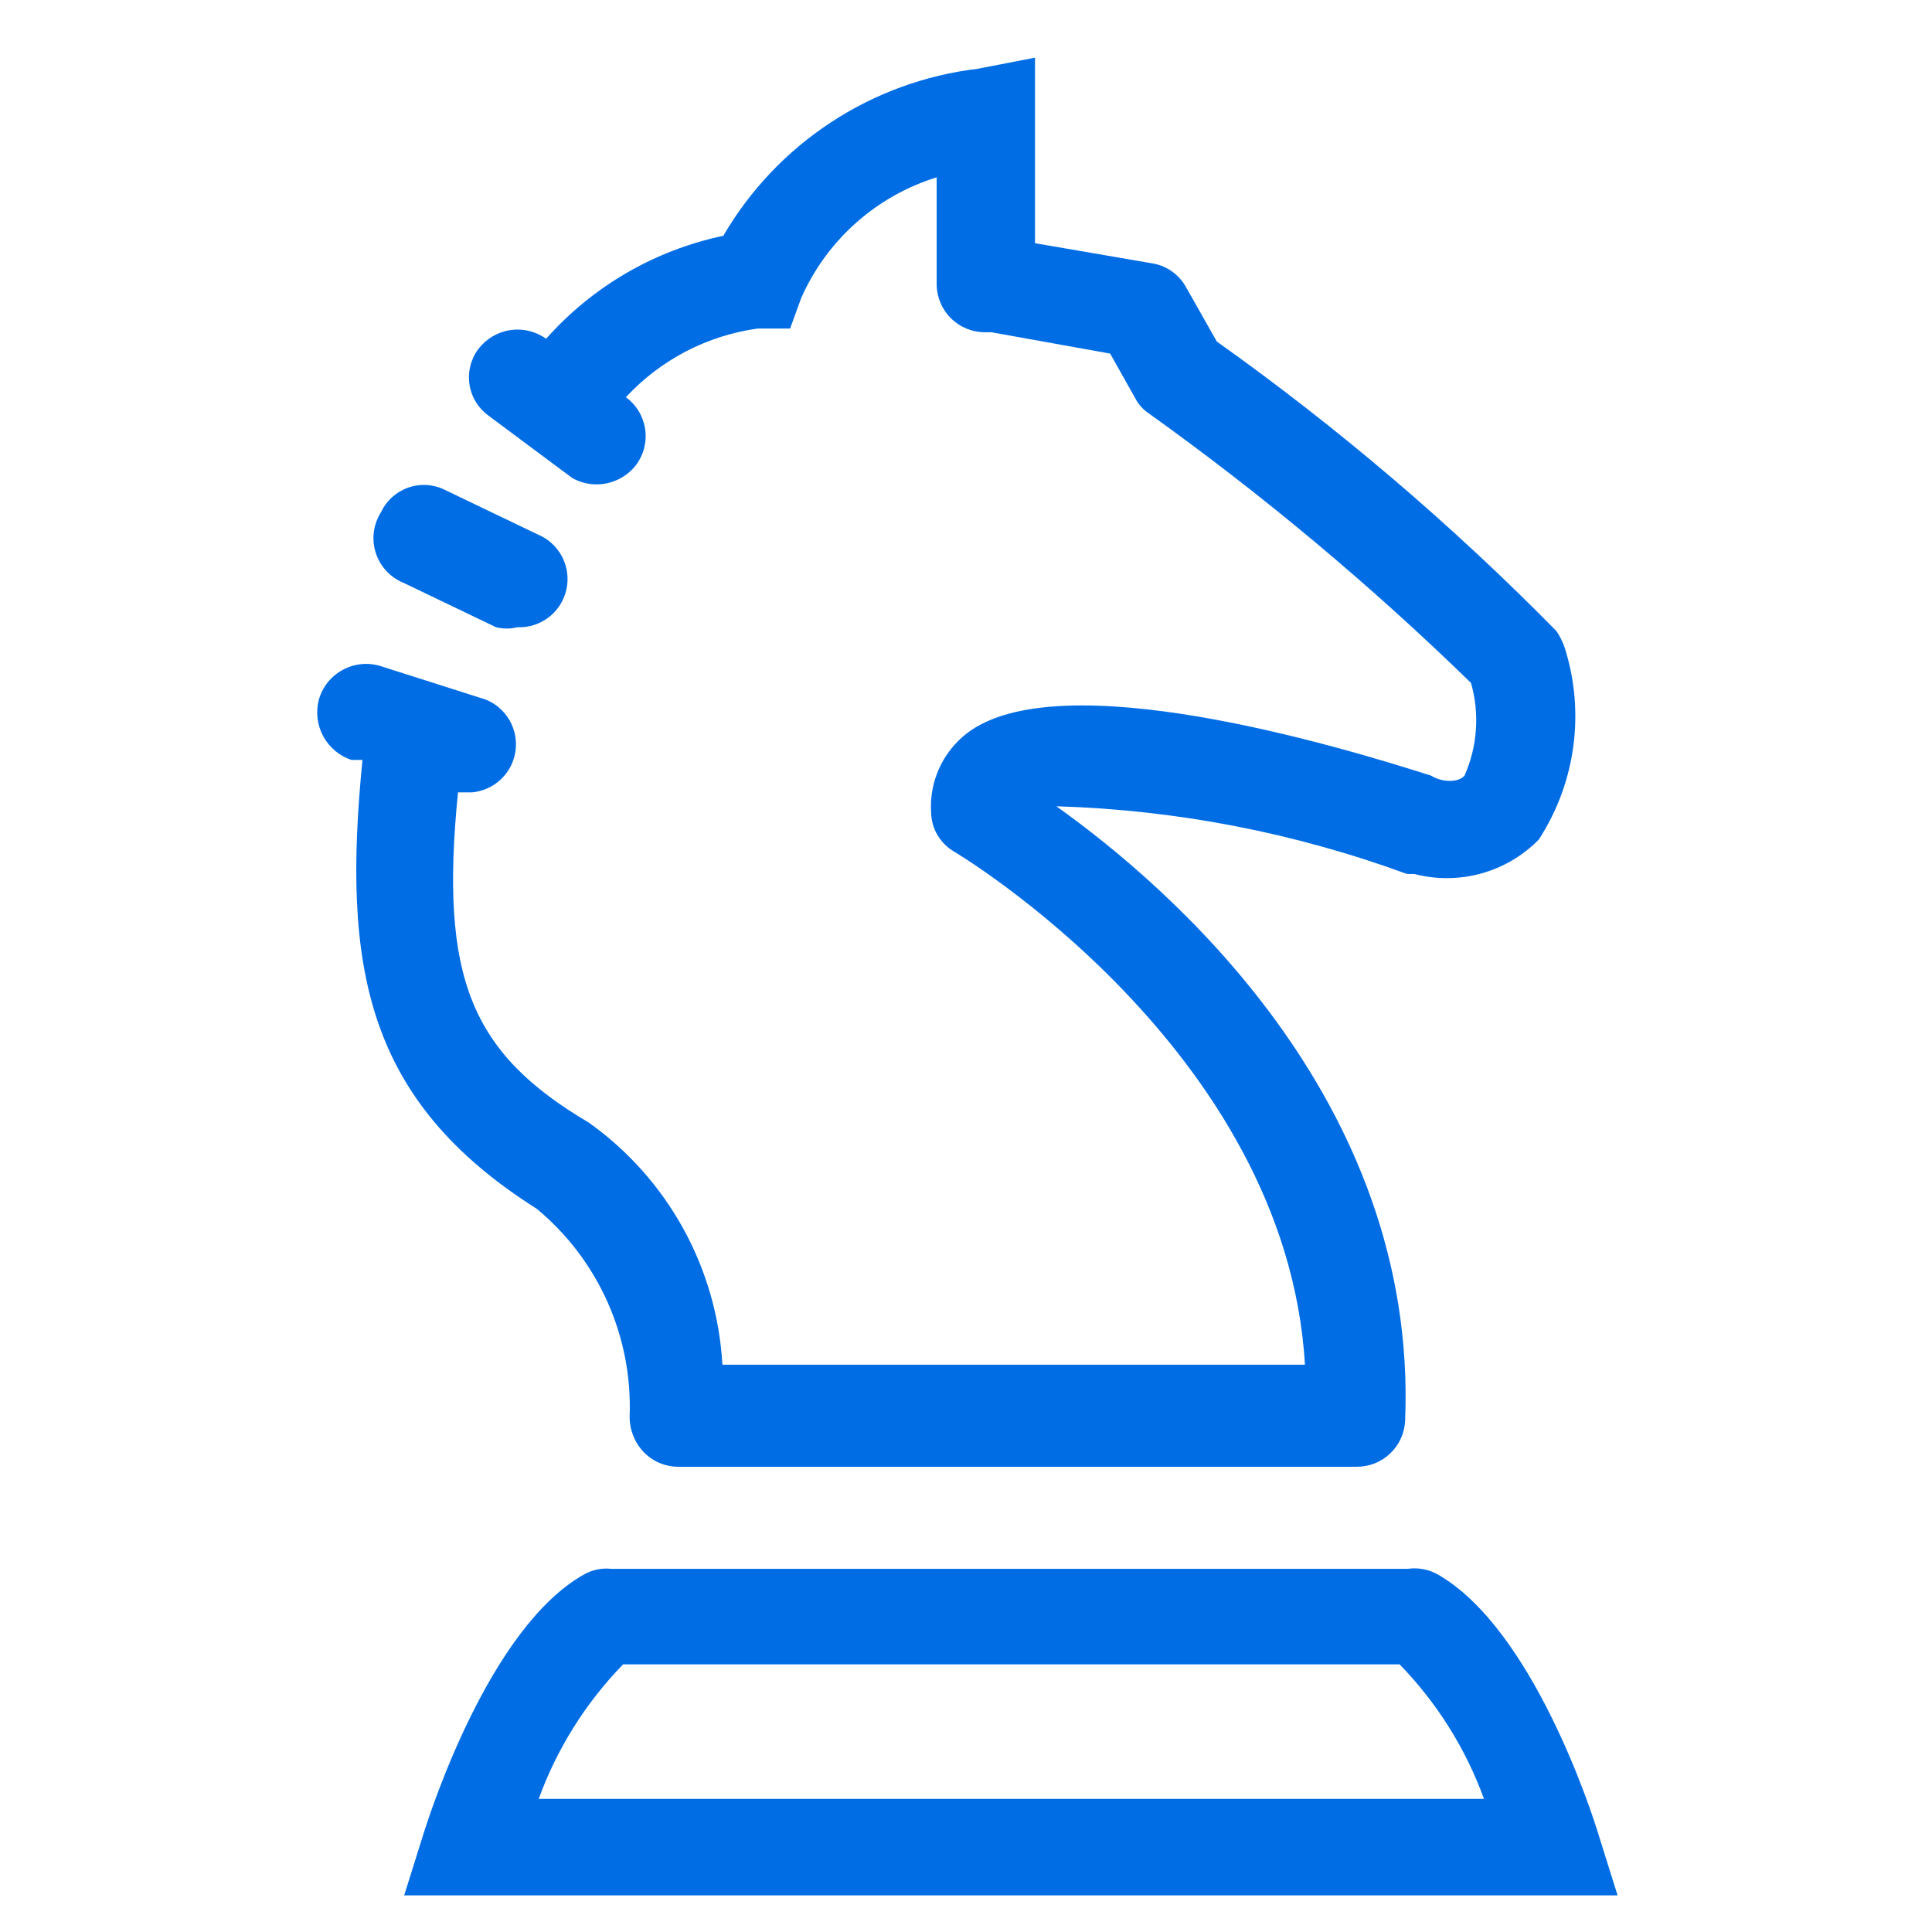
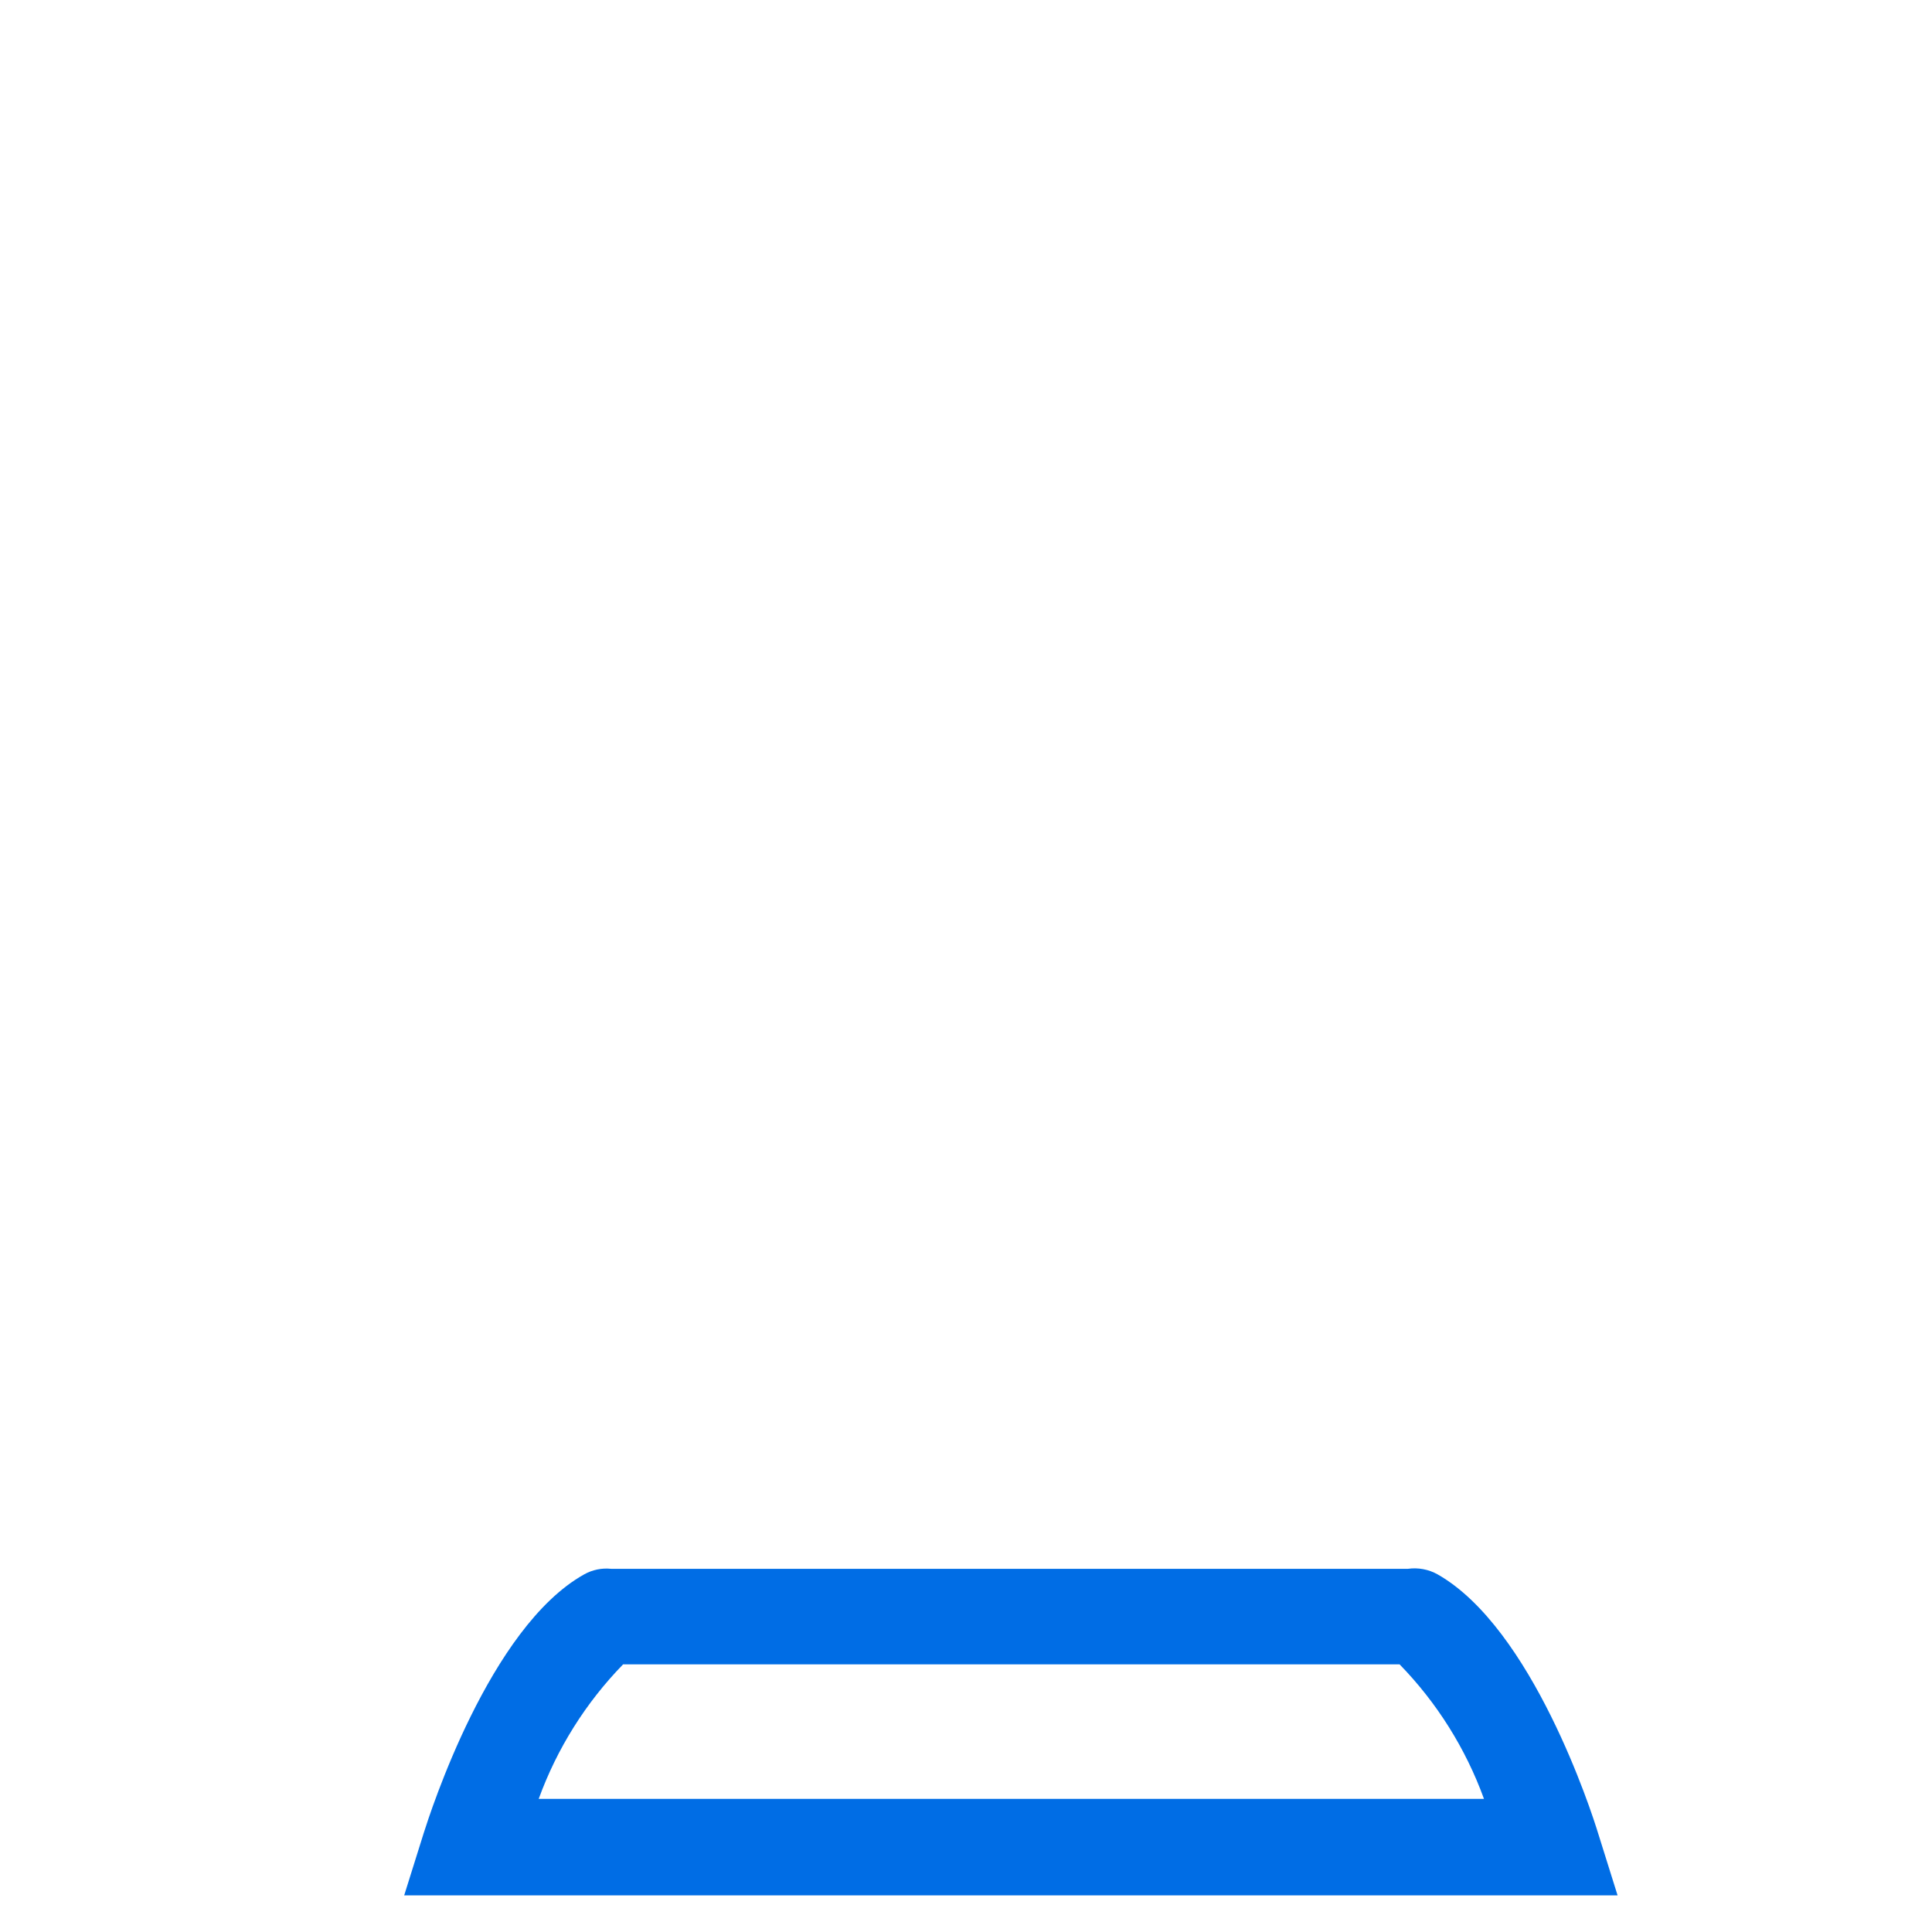
<svg xmlns="http://www.w3.org/2000/svg" fill="none" viewBox="0 0 67 67" height="67" width="67">
  <mask height="67" width="67" y="0" x="0" maskUnits="userSpaceOnUse" style="mask-type:alpha" id="mask0_354_407">
    <rect fill="#D9D9D9" height="67" width="67" />
  </mask>
  <g mask="url(#mask0_354_407)">
-     <path fill="#006DE5" d="M18.618 41.923C19.671 42.796 20.509 43.901 21.067 45.15C21.625 46.4 21.888 47.761 21.835 49.129C21.833 49.583 22.005 50.021 22.317 50.351C22.471 50.512 22.656 50.64 22.86 50.729C23.065 50.817 23.285 50.864 23.508 50.866H47.056C47.489 50.866 47.905 50.699 48.217 50.399C48.529 50.099 48.712 49.69 48.729 49.258C49.179 38.095 40.429 30.663 36.633 27.961C40.786 28.084 44.892 28.877 48.793 30.309H49.05C49.81 30.507 50.609 30.501 51.365 30.292C52.122 30.083 52.81 29.679 53.361 29.119C53.995 28.145 54.404 27.043 54.56 25.891C54.716 24.739 54.614 23.567 54.262 22.46C54.192 22.255 54.094 22.06 53.972 21.881C50.349 18.197 46.409 14.839 42.198 11.844L41.105 9.914C40.987 9.715 40.828 9.544 40.64 9.411C40.452 9.278 40.237 9.186 40.011 9.142L35.893 8.434V2L33.898 2.386C32.082 2.604 30.34 3.241 28.811 4.246C27.281 5.25 26.006 6.596 25.084 8.177C22.706 8.677 20.551 9.929 18.939 11.748C18.579 11.49 18.132 11.382 17.694 11.448C17.255 11.514 16.86 11.749 16.591 12.101C16.46 12.276 16.365 12.475 16.312 12.686C16.259 12.898 16.249 13.118 16.282 13.334C16.314 13.55 16.39 13.756 16.504 13.943C16.618 14.129 16.768 14.29 16.945 14.418L19.84 16.573C20.104 16.724 20.404 16.802 20.709 16.798C20.97 16.794 21.228 16.732 21.462 16.615C21.696 16.498 21.9 16.33 22.06 16.123C22.192 15.945 22.287 15.744 22.341 15.53C22.394 15.316 22.405 15.093 22.372 14.875C22.339 14.656 22.263 14.447 22.149 14.258C22.035 14.069 21.884 13.905 21.706 13.774C22.908 12.477 24.522 11.636 26.274 11.394H27.4L27.786 10.332C28.225 9.34 28.871 8.453 29.681 7.732C30.491 7.01 31.447 6.471 32.483 6.15V9.849C32.483 10.293 32.659 10.719 32.973 11.032C33.287 11.346 33.712 11.522 34.156 11.522H34.381L38.499 12.262L39.367 13.806C39.472 14.013 39.627 14.19 39.818 14.321C43.78 17.154 47.523 20.284 51.013 23.683C51.317 24.748 51.237 25.887 50.788 26.899C50.562 27.157 49.983 27.125 49.63 26.899C46.413 25.87 36.762 22.975 33.545 25.42C33.124 25.742 32.789 26.163 32.57 26.646C32.351 27.128 32.255 27.657 32.29 28.186C32.297 28.462 32.375 28.73 32.516 28.967C32.657 29.203 32.856 29.4 33.094 29.537C33.094 29.537 44.611 36.358 45.254 47.327H25.052C24.959 45.67 24.494 44.055 23.692 42.601C22.89 41.148 21.772 39.894 20.419 38.931C16.334 36.518 15.24 33.913 15.883 27.479H16.366C16.74 27.446 17.092 27.288 17.366 27.031C17.64 26.774 17.819 26.432 17.875 26.06C17.93 25.689 17.86 25.309 17.673 24.983C17.487 24.657 17.197 24.403 16.848 24.262L13.213 23.104C12.996 23.035 12.767 23.01 12.539 23.031C12.312 23.052 12.092 23.119 11.891 23.227C11.69 23.335 11.512 23.482 11.369 23.66C11.226 23.837 11.12 24.042 11.058 24.262C10.945 24.688 10.999 25.141 11.208 25.53C11.417 25.918 11.766 26.212 12.184 26.353H12.57C11.862 33.526 12.666 38.159 18.618 41.923Z" />
-     <path fill="#006DE5" d="M13.985 20.208L17.202 21.752C17.445 21.812 17.699 21.812 17.942 21.752C18.334 21.768 18.72 21.645 19.031 21.406C19.342 21.166 19.559 20.824 19.643 20.44C19.728 20.057 19.674 19.655 19.493 19.307C19.311 18.959 19.013 18.686 18.65 18.535L15.433 16.991C15.237 16.893 15.023 16.835 14.805 16.821C14.586 16.807 14.367 16.837 14.16 16.909C13.953 16.981 13.763 17.094 13.6 17.24C13.437 17.387 13.306 17.565 13.213 17.763C13.082 17.969 12.997 18.202 12.965 18.444C12.933 18.686 12.955 18.933 13.029 19.166C13.102 19.399 13.226 19.613 13.391 19.793C13.556 19.973 13.759 20.115 13.985 20.208Z" />
    <path fill="#006DE5" d="M55.42 63.573C55.195 62.833 53.136 56.464 49.855 54.598C49.542 54.423 49.18 54.355 48.825 54.405H21.191C20.868 54.371 20.542 54.439 20.258 54.598C16.977 56.432 14.918 62.866 14.693 63.573L14.017 65.729H56.096L55.42 63.573ZM18.682 62.383C19.316 60.638 20.314 59.048 21.609 57.718H48.536C49.831 59.048 50.829 60.638 51.463 62.383H18.682Z" />
  </g>
</svg>